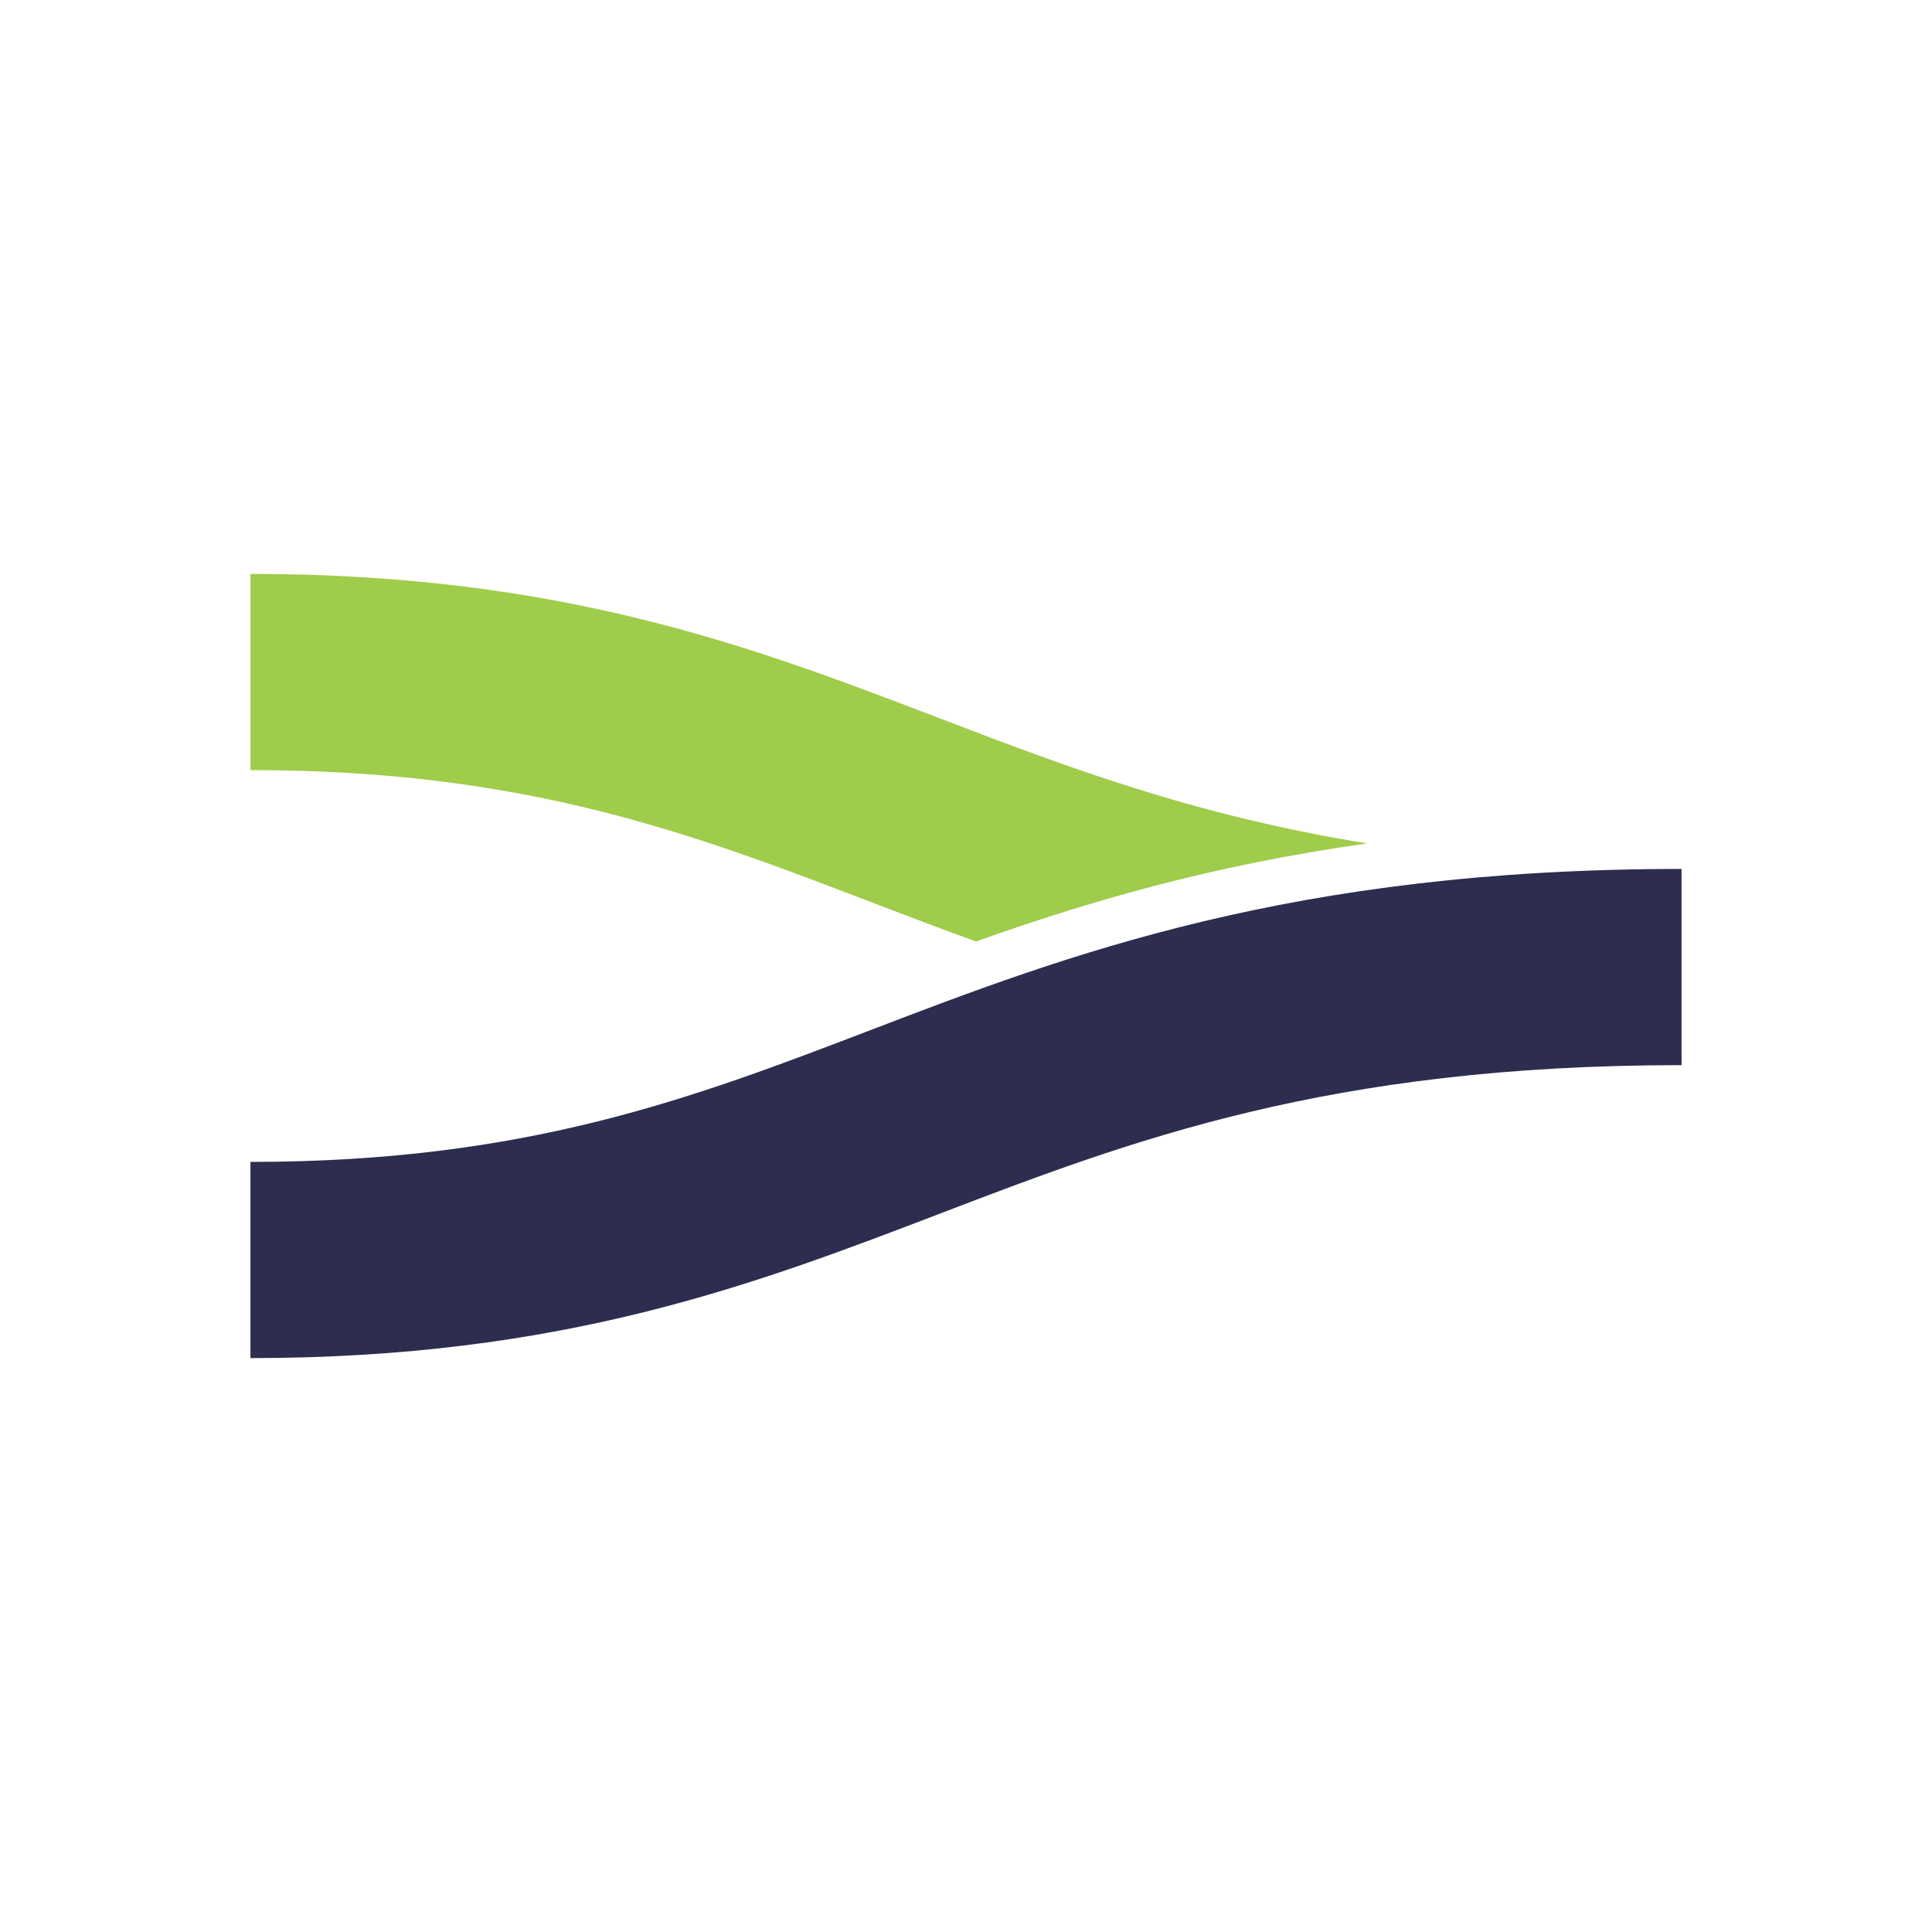
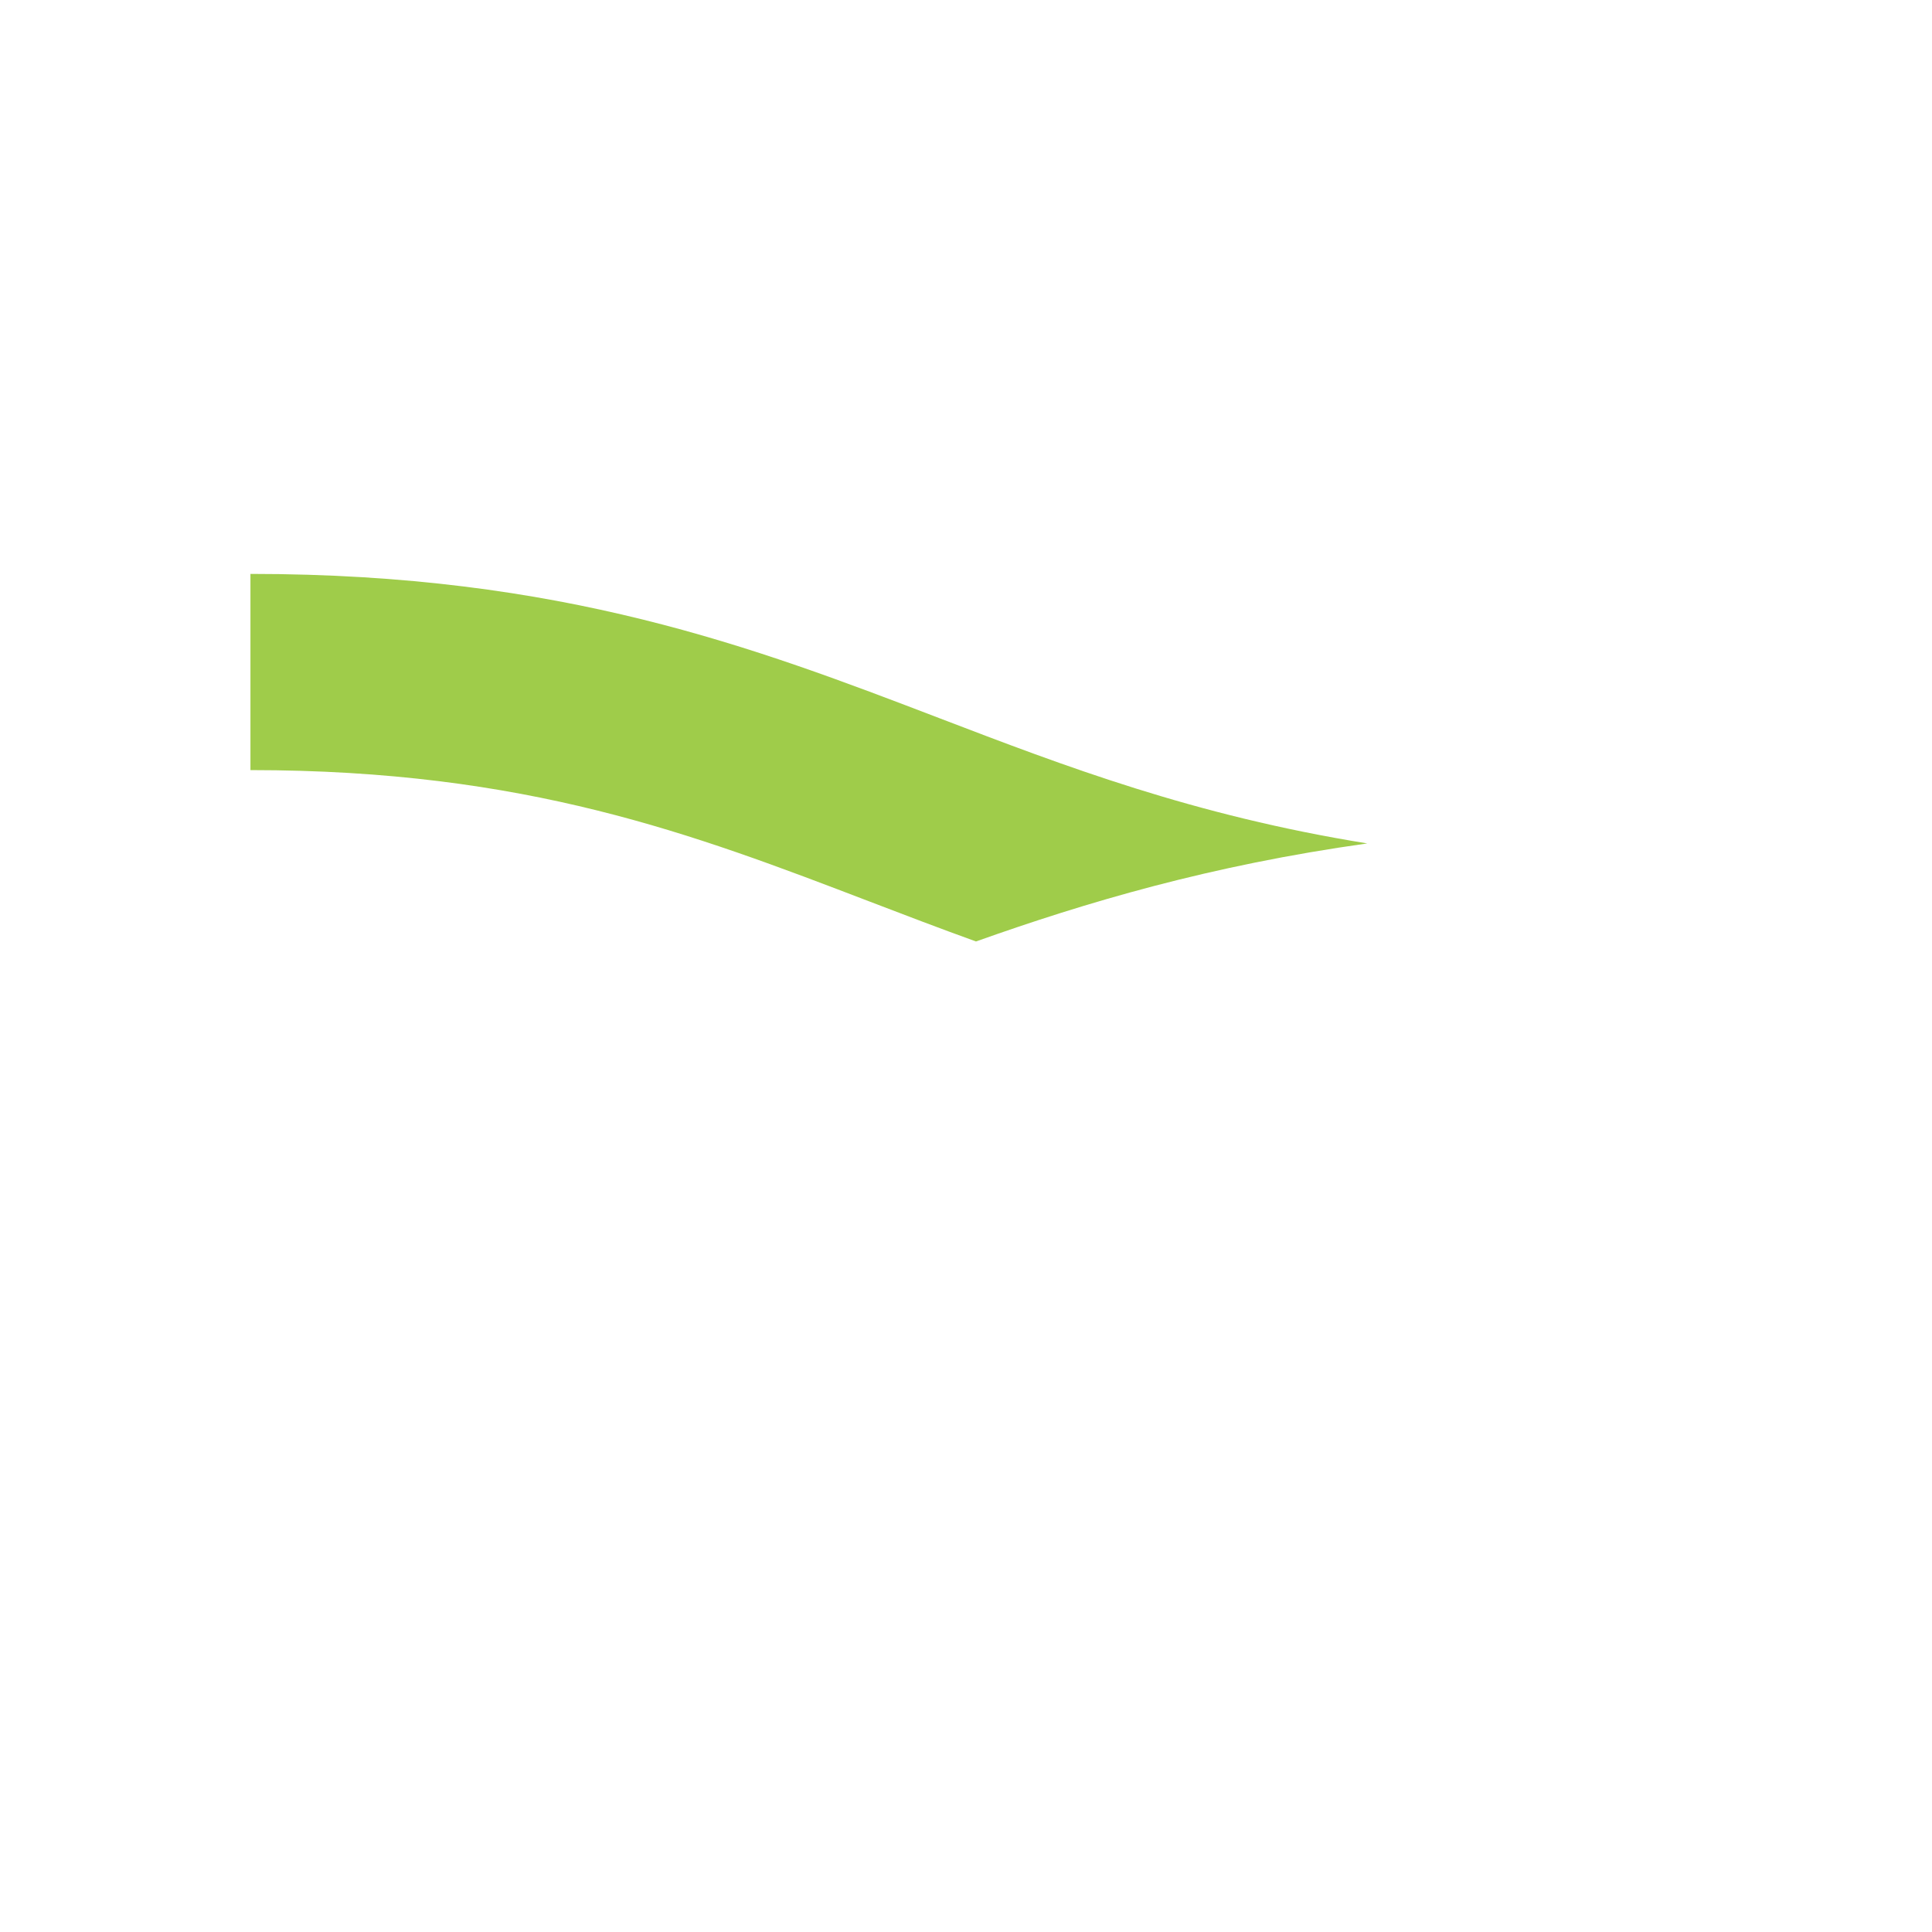
<svg xmlns="http://www.w3.org/2000/svg" xmlns:ns1="http://sodipodi.sourceforge.net/DTD/sodipodi-0.dtd" xmlns:ns2="http://www.inkscape.org/namespaces/inkscape" version="1.1" x="0px" y="0px" width="1080" height="1080" viewBox="0 0 1080 1080" enable-background="new 0 0 1080 1080" xml:space="preserve" id="svg13" ns1:docname="LogoBF.svg" ns2:version="0.92.1 r15371">
  <defs id="defs17" />
  <ns1:namedview pagecolor="#ffffff" bordercolor="#666666" borderopacity="1" objecttolerance="10" gridtolerance="10" guidetolerance="10" ns2:pageopacity="0" ns2:pageshadow="2" ns2:window-width="1536" ns2:window-height="801" id="namedview15" showgrid="false" ns2:zoom="0.21851852" ns2:cx="-924.8305" ns2:cy="29.184" ns2:window-x="-8" ns2:window-y="-8" ns2:window-maximized="1" ns2:current-layer="svg13" />
  <g id="griglia_logo">
</g>
  <g id="Livello_1" transform="translate(0,190)">
    <g id="g9">
      <path d="M 525.243,211.508 C 421.586,171.838 314.401,130.816 140,130.816 v 109.675 c 154.129,0 247.35,35.679 346.041,73.45 19.263,7.371 38.975,14.914 59.541,22.346 61.582,-21.904 131.035,-42.533 218.724,-54.809 -97.133,-15.652 -168.884,-43.111 -239.063,-69.97 z" id="path3" ns2:connector-curvature="0" style="fill:#9fcc4a" />
      <g id="g7">
-         <path d="M 140,569.184 V 459.508 c 154.129,0 247.35,-35.678 346.041,-73.45 C 596.652,343.723 722.025,295.74 940,295.74 v 109.678 c -197.704,0 -308.046,42.23 -414.755,83.072 C 421.586,528.16 314.401,569.184 140,569.184 Z" id="path5" ns2:connector-curvature="0" style="fill:#2d2d4f" />
-       </g>
+         </g>
    </g>
  </g>
  <g id="Isolation_Mode">
</g>
</svg>